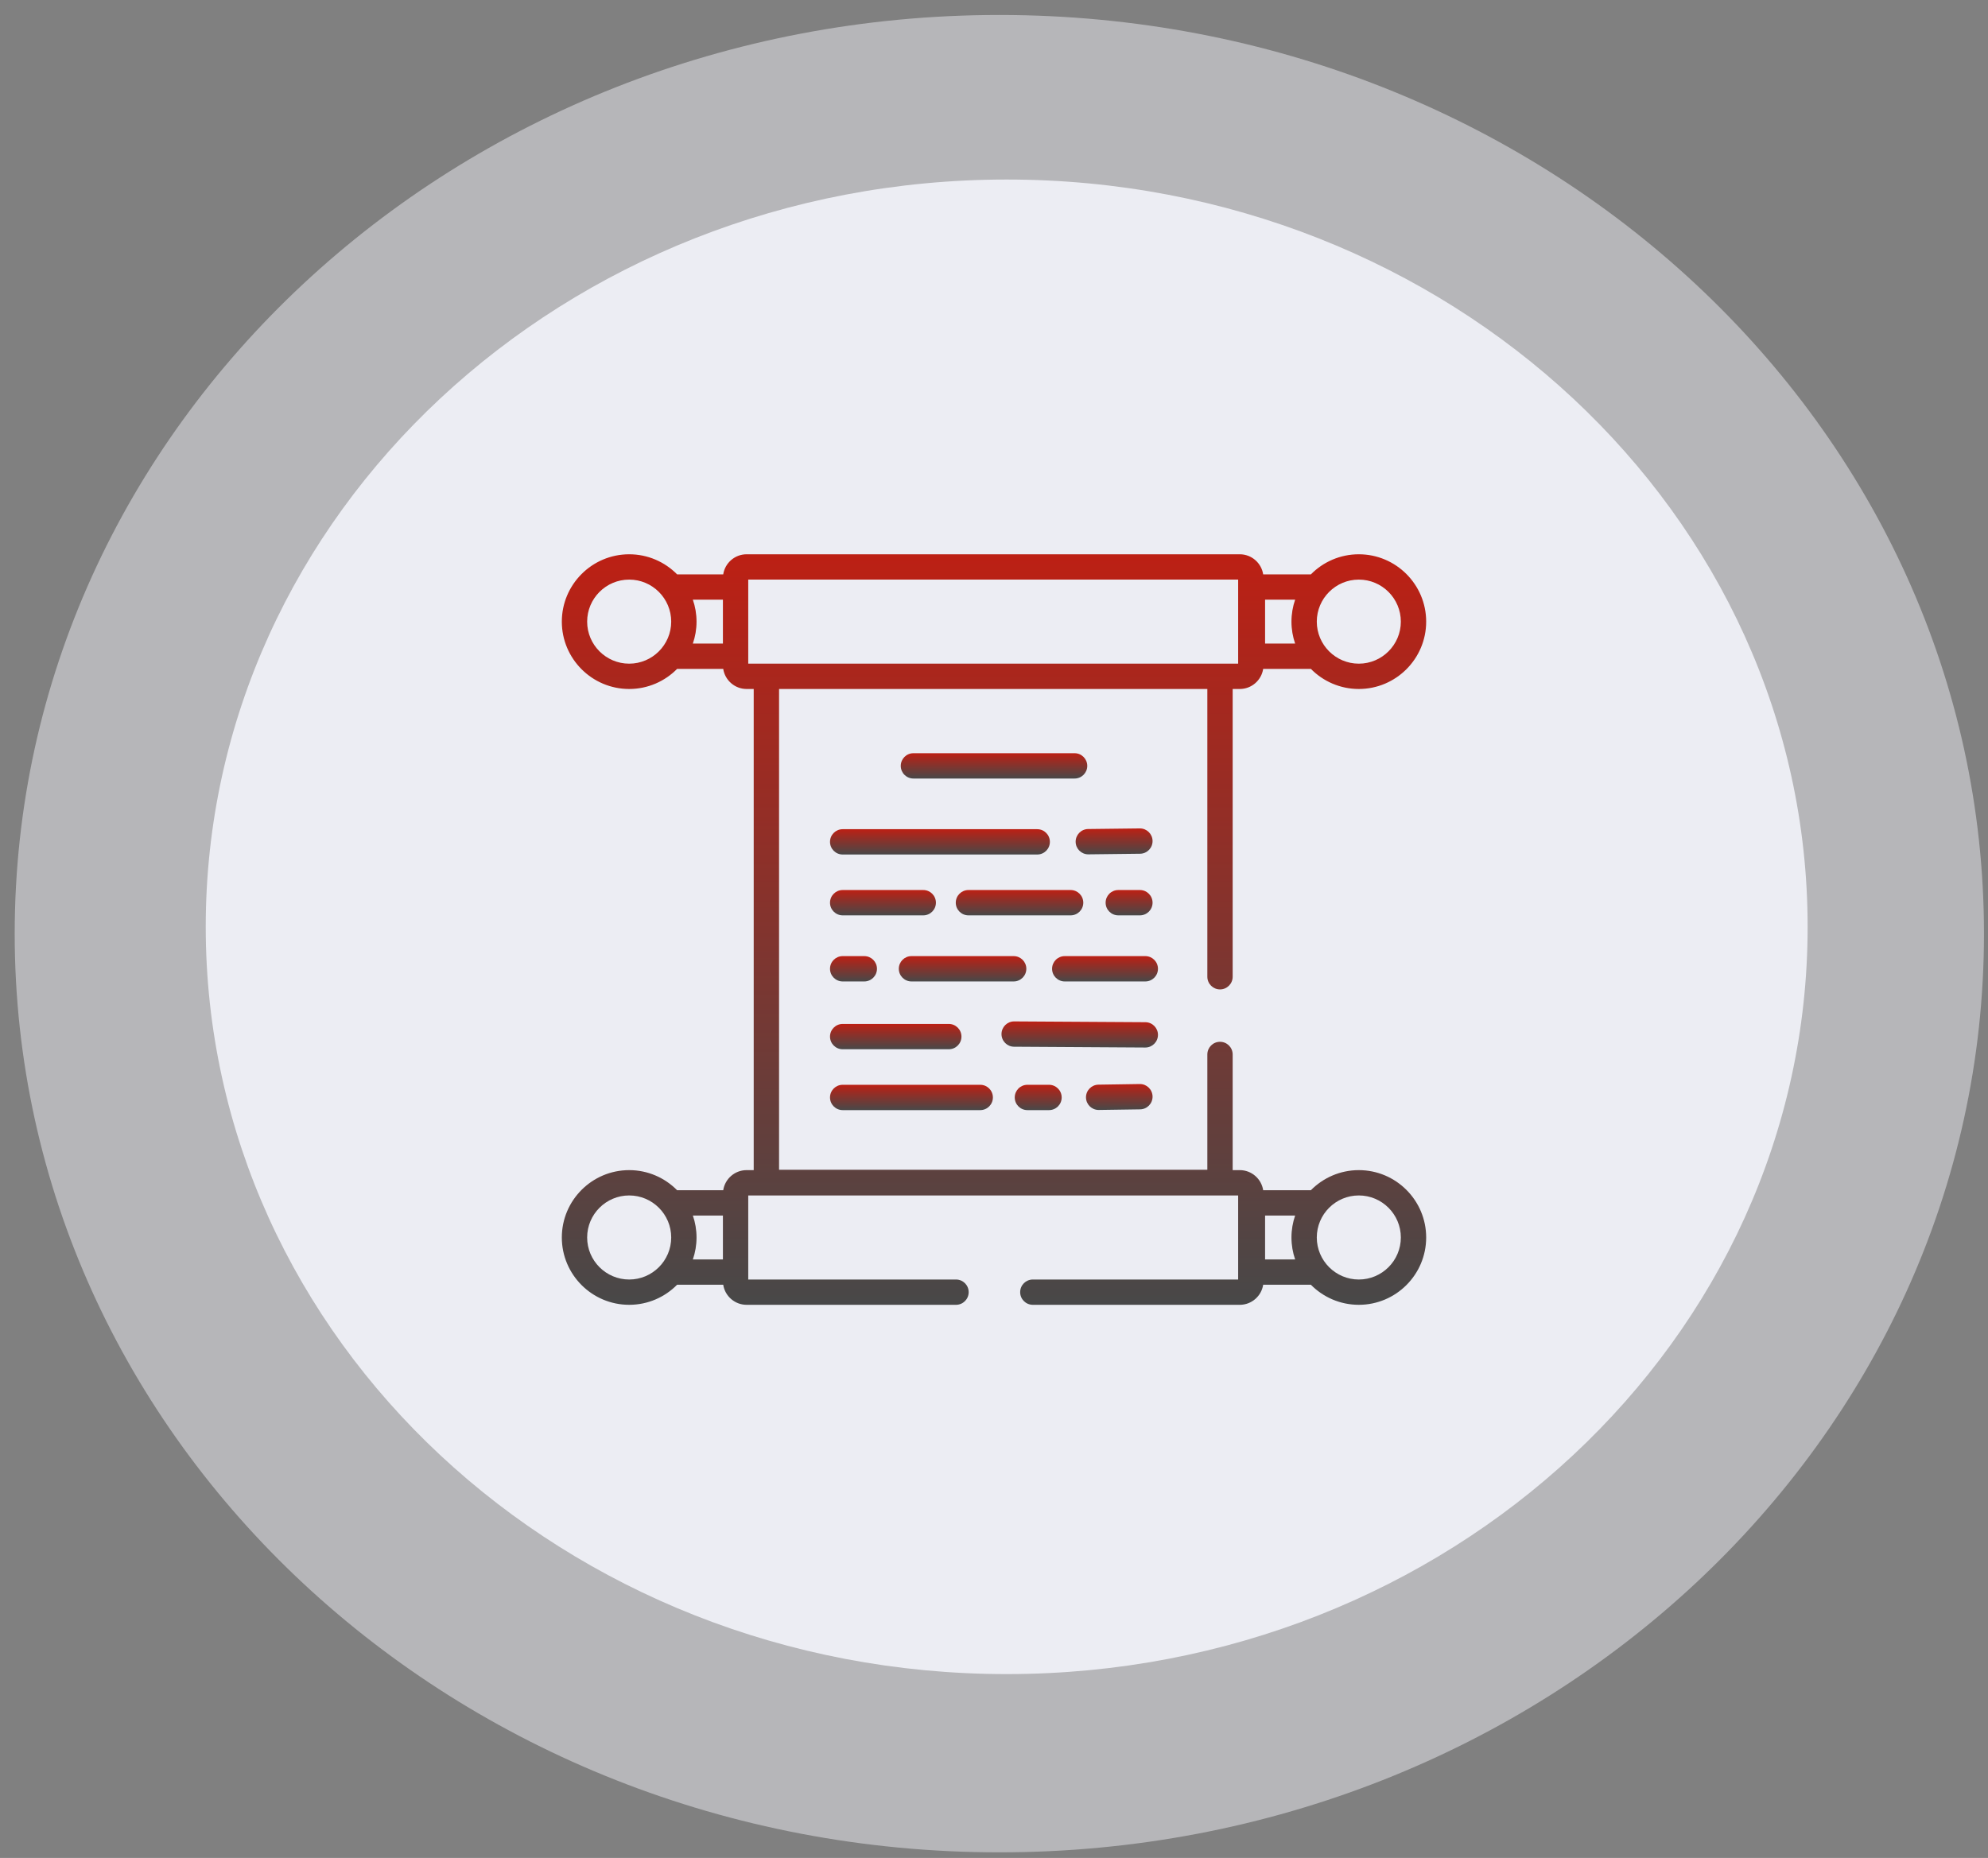
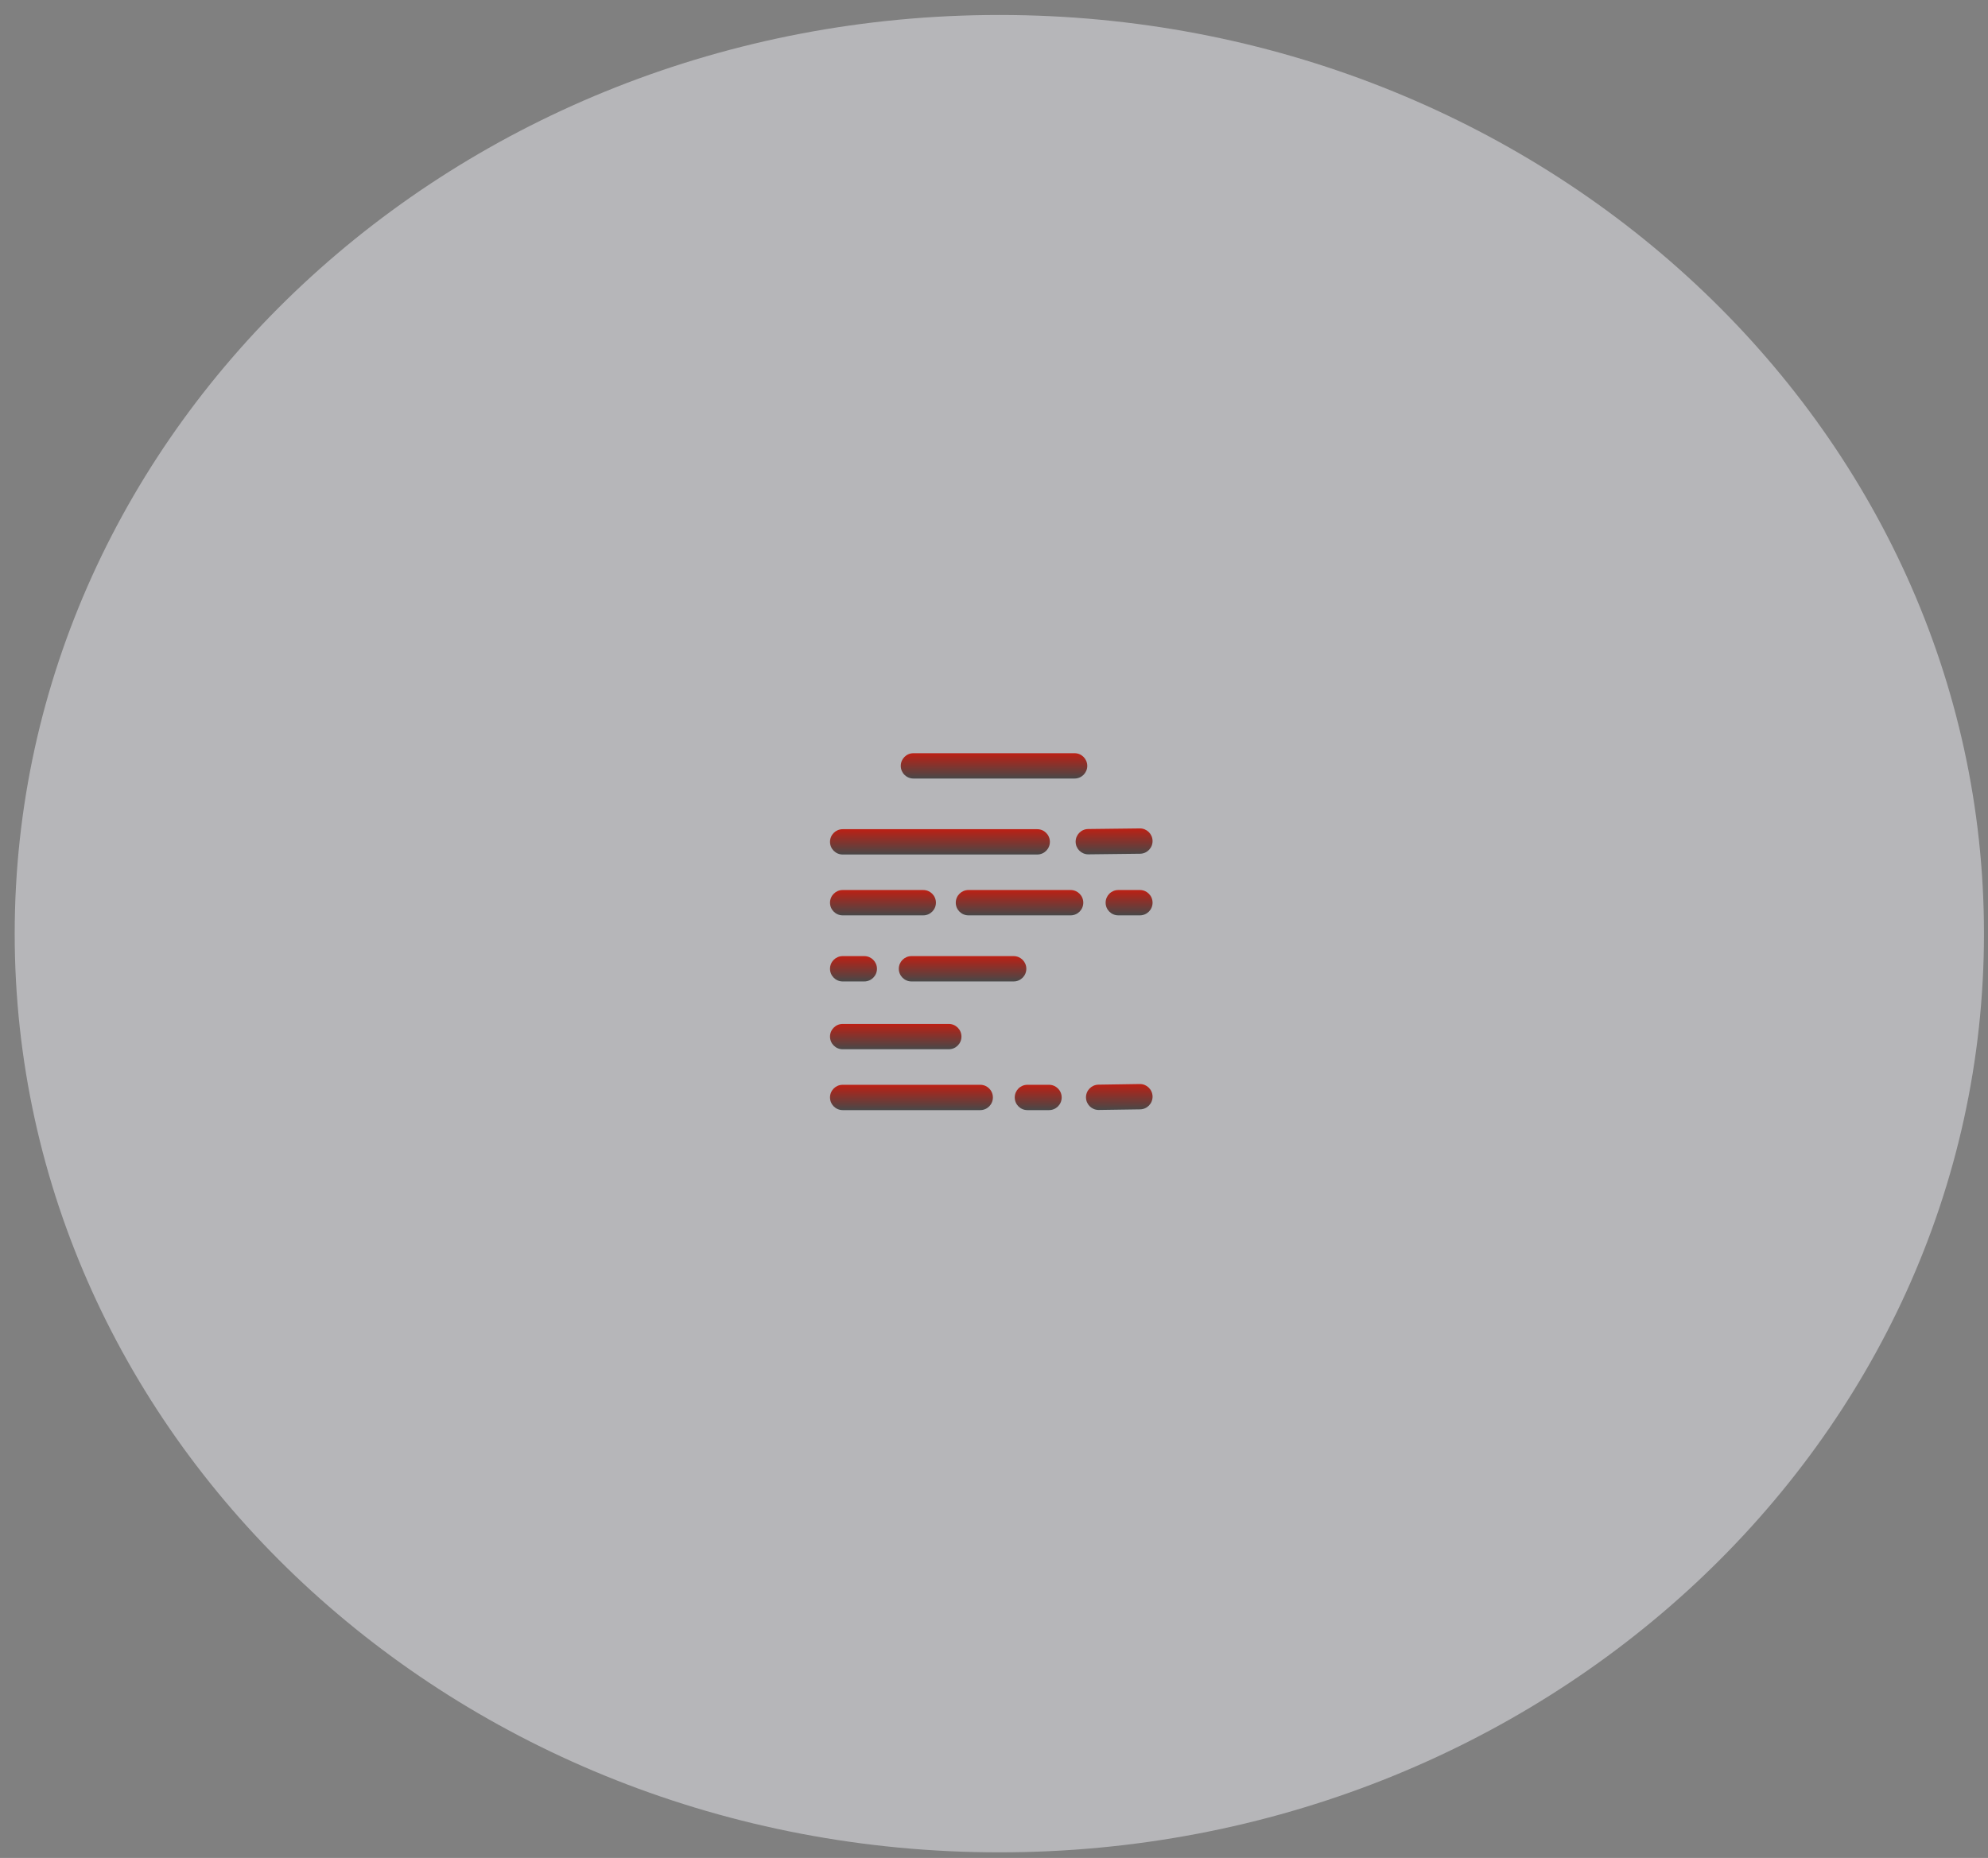
<svg xmlns="http://www.w3.org/2000/svg" width="92" height="86" viewBox="0 0 92 86" fill="none">
  <rect x="0" y="0" width="92" height="86" fill="#808080" stroke="none" />
  <path opacity="0.5" d="M46.247 85.74C71.413 85.74 91.814 66.702 91.814 43.217C91.814 19.732 71.413 0.693 46.247 0.693C21.081 0.693 0.68 19.732 0.68 43.217C0.68 66.702 21.081 85.74 46.247 85.74Z" fill="#ECEDF3" />
-   <path d="M46.587 77.489C67.058 77.489 83.653 62.003 83.653 42.9C83.653 23.796 67.058 8.31 46.587 8.31C26.116 8.31 9.521 23.796 9.521 42.9C9.521 62.003 26.116 77.489 46.587 77.489Z" fill="#ECEDF3" />
-   <path d="M62.883 54.162C62.016 54.162 61.23 54.519 60.664 55.092H58.457C58.376 54.566 57.922 54.162 57.374 54.162H57.045V48.809C57.045 48.485 56.783 48.222 56.459 48.222C56.135 48.222 55.873 48.485 55.873 48.809V54.145H36.053V31.891H55.873V45.211C55.873 45.534 56.136 45.797 56.459 45.797C56.783 45.797 57.045 45.534 57.045 45.211V31.891H57.374C57.922 31.891 58.376 31.487 58.457 30.961H60.665C61.23 31.535 62.016 31.891 62.883 31.891C64.602 31.891 66 30.492 66 28.774C66 27.055 64.602 25.656 62.883 25.656C62.016 25.656 61.23 26.012 60.665 26.586H58.457C58.376 26.06 57.922 25.656 57.374 25.656H34.551C34.004 25.656 33.549 26.061 33.469 26.586H31.335C30.77 26.012 29.984 25.656 29.117 25.656C27.398 25.656 26 27.055 26 28.774C26 30.492 27.398 31.891 29.117 31.891C29.984 31.891 30.77 31.535 31.335 30.961H33.469C33.55 31.487 34.004 31.891 34.551 31.891H34.88V54.162H34.551C34.004 54.162 33.549 54.566 33.469 55.092H31.335C30.77 54.519 29.984 54.162 29.117 54.162C27.398 54.162 26 55.561 26 57.279C26 58.998 27.398 60.396 29.117 60.396C29.984 60.396 30.77 60.04 31.335 59.467H33.469C33.549 59.992 34.004 60.396 34.551 60.396H44.242C44.566 60.396 44.828 60.134 44.828 59.81C44.828 59.487 44.566 59.225 44.242 59.225H34.627V55.334H57.299V59.225H47.797C47.474 59.225 47.211 59.487 47.211 59.81C47.211 60.134 47.474 60.396 47.797 60.396H57.374C57.922 60.396 58.376 59.992 58.457 59.467H60.664C61.23 60.04 62.016 60.396 62.883 60.396C64.602 60.396 66 58.998 66 57.279C66 55.561 64.602 54.162 62.883 54.162ZM62.883 26.828C63.955 26.828 64.828 27.701 64.828 28.774C64.828 29.846 63.955 30.719 62.883 30.719C61.81 30.719 60.938 29.846 60.938 28.774C60.938 27.701 61.81 26.828 62.883 26.828ZM58.545 27.758H59.936C59.826 28.077 59.766 28.418 59.766 28.774C59.766 29.129 59.826 29.47 59.936 29.789H58.545V27.758ZM29.117 30.719C28.045 30.719 27.172 29.846 27.172 28.774C27.172 27.701 28.045 26.828 29.117 26.828C30.19 26.828 31.062 27.701 31.062 28.774C31.062 29.846 30.19 30.719 29.117 30.719ZM33.455 29.789H32.063C32.174 29.47 32.234 29.129 32.234 28.774C32.234 28.418 32.174 28.077 32.063 27.758H33.455V29.789H33.455ZM29.117 59.225C28.045 59.225 27.172 58.352 27.172 57.279C27.172 56.207 28.045 55.334 29.117 55.334C30.19 55.334 31.062 56.207 31.062 57.279C31.062 58.352 30.19 59.225 29.117 59.225ZM33.455 58.295H32.064C32.174 57.976 32.234 57.635 32.234 57.279C32.234 56.924 32.174 56.582 32.064 56.264H33.455V58.295ZM34.627 30.719V26.828H57.299V30.719H34.627ZM59.936 58.295H58.545V56.264H59.936C59.826 56.583 59.766 56.924 59.766 57.279C59.766 57.635 59.826 57.976 59.936 58.295ZM62.883 59.225C61.81 59.225 60.938 58.352 60.938 57.279C60.938 56.207 61.81 55.334 62.883 55.334C63.955 55.334 64.828 56.207 64.828 57.279C64.828 58.352 63.955 59.225 62.883 59.225Z" fill="url(#paint0_linear)" />
  <path d="M49.729 34.864H42.271C41.947 34.864 41.685 35.127 41.685 35.451C41.685 35.774 41.947 36.036 42.271 36.036H49.729C50.053 36.036 50.316 35.774 50.316 35.451C50.316 35.127 50.053 34.864 49.729 34.864Z" fill="url(#paint1_linear)" />
  <path d="M38.997 51.384H45.363C45.687 51.384 45.949 51.122 45.949 50.798C45.949 50.474 45.687 50.212 45.363 50.212H38.997C38.674 50.212 38.411 50.474 38.411 50.798C38.411 51.122 38.674 51.384 38.997 51.384Z" fill="url(#paint2_linear)" />
  <path d="M50.834 50.206C50.511 50.211 50.252 50.477 50.257 50.8C50.262 51.121 50.523 51.377 50.843 51.377H50.852L52.761 51.349C53.085 51.344 53.343 51.078 53.338 50.754C53.333 50.431 53.065 50.17 52.743 50.177L50.834 50.206Z" fill="url(#paint3_linear)" />
  <path d="M52.752 38.345C52.75 38.345 52.747 38.345 52.745 38.345L50.358 38.373C50.034 38.377 49.775 38.643 49.778 38.966C49.782 39.288 50.044 39.545 50.364 39.545H50.372L52.759 39.517C53.083 39.513 53.342 39.248 53.338 38.924C53.334 38.603 53.072 38.345 52.752 38.345Z" fill="url(#paint4_linear)" />
  <path d="M38.997 48.567H43.908C44.232 48.567 44.494 48.305 44.494 47.981C44.494 47.658 44.232 47.395 43.908 47.395H38.997C38.674 47.395 38.411 47.658 38.411 47.981C38.411 48.305 38.674 48.567 38.997 48.567Z" fill="url(#paint5_linear)" />
  <path d="M38.997 42.369H42.726C43.05 42.369 43.312 42.107 43.312 41.783C43.312 41.459 43.05 41.197 42.726 41.197H38.997C38.674 41.197 38.411 41.459 38.411 41.783C38.411 42.107 38.674 42.369 38.997 42.369Z" fill="url(#paint6_linear)" />
-   <path d="M53.588 47.904C53.59 47.581 53.329 47.317 53.006 47.315L46.936 47.278C46.935 47.278 46.934 47.278 46.933 47.278C46.611 47.278 46.349 47.538 46.347 47.861C46.345 48.184 46.605 48.448 46.929 48.45L52.999 48.487H53.002C53.324 48.487 53.586 48.227 53.588 47.904Z" fill="url(#paint7_linear)" />
  <path d="M47.546 50.212C47.222 50.212 46.96 50.474 46.96 50.798C46.96 51.122 47.222 51.384 47.546 51.384H48.546C48.87 51.384 49.132 51.122 49.132 50.798C49.132 50.474 48.87 50.212 48.546 50.212H47.546Z" fill="url(#paint8_linear)" />
  <path d="M52.752 41.197H51.752C51.428 41.197 51.166 41.459 51.166 41.783C51.166 42.107 51.428 42.369 51.752 42.369H52.752C53.076 42.369 53.338 42.107 53.338 41.783C53.338 41.459 53.076 41.197 52.752 41.197Z" fill="url(#paint9_linear)" />
  <path d="M44.817 41.197C44.494 41.197 44.231 41.459 44.231 41.783C44.231 42.107 44.494 42.369 44.817 42.369H49.546C49.87 42.369 50.132 42.107 50.132 41.783C50.132 41.459 49.87 41.197 49.546 41.197H44.817Z" fill="url(#paint10_linear)" />
  <path d="M38.997 45.428H39.997C40.321 45.428 40.584 45.166 40.584 44.842C40.584 44.518 40.321 44.256 39.997 44.256H38.997C38.674 44.256 38.411 44.518 38.411 44.842C38.411 45.166 38.674 45.428 38.997 45.428Z" fill="url(#paint11_linear)" />
  <path d="M47.496 44.842C47.496 44.518 47.233 44.256 46.91 44.256H42.181C41.857 44.256 41.595 44.518 41.595 44.842C41.595 45.166 41.857 45.428 42.181 45.428H46.91C47.233 45.428 47.496 45.166 47.496 44.842Z" fill="url(#paint12_linear)" />
-   <path d="M53.002 44.256H49.274C48.95 44.256 48.688 44.518 48.688 44.842C48.688 45.166 48.95 45.428 49.274 45.428H53.002C53.326 45.428 53.588 45.166 53.588 44.842C53.588 44.518 53.326 44.256 53.002 44.256Z" fill="url(#paint13_linear)" />
  <path d="M38.411 38.967C38.411 39.291 38.674 39.553 38.997 39.553H48C48.324 39.553 48.586 39.291 48.586 38.967C48.586 38.643 48.324 38.381 48 38.381H38.997C38.674 38.381 38.411 38.643 38.411 38.967Z" fill="url(#paint14_linear)" />
  <defs>
    <linearGradient id="paint0_linear" x1="46" y1="25.656" x2="46" y2="60.396" gradientUnits="userSpaceOnUse">
      <stop stop-color="#BC2014" />
      <stop offset="1" stop-color="#484848" />
    </linearGradient>
    <linearGradient id="paint1_linear" x1="46" y1="34.864" x2="46" y2="36.036" gradientUnits="userSpaceOnUse">
      <stop stop-color="#BC2014" />
      <stop offset="1" stop-color="#484848" />
    </linearGradient>
    <linearGradient id="paint2_linear" x1="42.18" y1="50.212" x2="42.18" y2="51.384" gradientUnits="userSpaceOnUse">
      <stop stop-color="#BC2014" />
      <stop offset="1" stop-color="#484848" />
    </linearGradient>
    <linearGradient id="paint3_linear" x1="51.798" y1="50.177" x2="51.798" y2="51.377" gradientUnits="userSpaceOnUse">
      <stop stop-color="#BC2014" />
      <stop offset="1" stop-color="#484848" />
    </linearGradient>
    <linearGradient id="paint4_linear" x1="51.558" y1="38.345" x2="51.558" y2="39.545" gradientUnits="userSpaceOnUse">
      <stop stop-color="#BC2014" />
      <stop offset="1" stop-color="#484848" />
    </linearGradient>
    <linearGradient id="paint5_linear" x1="41.453" y1="47.395" x2="41.453" y2="48.567" gradientUnits="userSpaceOnUse">
      <stop stop-color="#BC2014" />
      <stop offset="1" stop-color="#484848" />
    </linearGradient>
    <linearGradient id="paint6_linear" x1="40.861" y1="41.197" x2="40.861" y2="42.369" gradientUnits="userSpaceOnUse">
      <stop stop-color="#BC2014" />
      <stop offset="1" stop-color="#484848" />
    </linearGradient>
    <linearGradient id="paint7_linear" x1="49.967" y1="47.278" x2="49.967" y2="48.487" gradientUnits="userSpaceOnUse">
      <stop stop-color="#BC2014" />
      <stop offset="1" stop-color="#484848" />
    </linearGradient>
    <linearGradient id="paint8_linear" x1="48.046" y1="50.212" x2="48.046" y2="51.384" gradientUnits="userSpaceOnUse">
      <stop stop-color="#BC2014" />
      <stop offset="1" stop-color="#484848" />
    </linearGradient>
    <linearGradient id="paint9_linear" x1="52.252" y1="41.197" x2="52.252" y2="42.369" gradientUnits="userSpaceOnUse">
      <stop stop-color="#BC2014" />
      <stop offset="1" stop-color="#484848" />
    </linearGradient>
    <linearGradient id="paint10_linear" x1="47.182" y1="41.197" x2="47.182" y2="42.369" gradientUnits="userSpaceOnUse">
      <stop stop-color="#BC2014" />
      <stop offset="1" stop-color="#484848" />
    </linearGradient>
    <linearGradient id="paint11_linear" x1="39.497" y1="44.256" x2="39.497" y2="45.428" gradientUnits="userSpaceOnUse">
      <stop stop-color="#BC2014" />
      <stop offset="1" stop-color="#484848" />
    </linearGradient>
    <linearGradient id="paint12_linear" x1="44.545" y1="44.256" x2="44.545" y2="45.428" gradientUnits="userSpaceOnUse">
      <stop stop-color="#BC2014" />
      <stop offset="1" stop-color="#484848" />
    </linearGradient>
    <linearGradient id="paint13_linear" x1="51.138" y1="44.256" x2="51.138" y2="45.428" gradientUnits="userSpaceOnUse">
      <stop stop-color="#BC2014" />
      <stop offset="1" stop-color="#484848" />
    </linearGradient>
    <linearGradient id="paint14_linear" x1="43.499" y1="38.381" x2="43.499" y2="39.553" gradientUnits="userSpaceOnUse">
      <stop stop-color="#BC2014" />
      <stop offset="1" stop-color="#484848" />
    </linearGradient>
  </defs>
</svg>